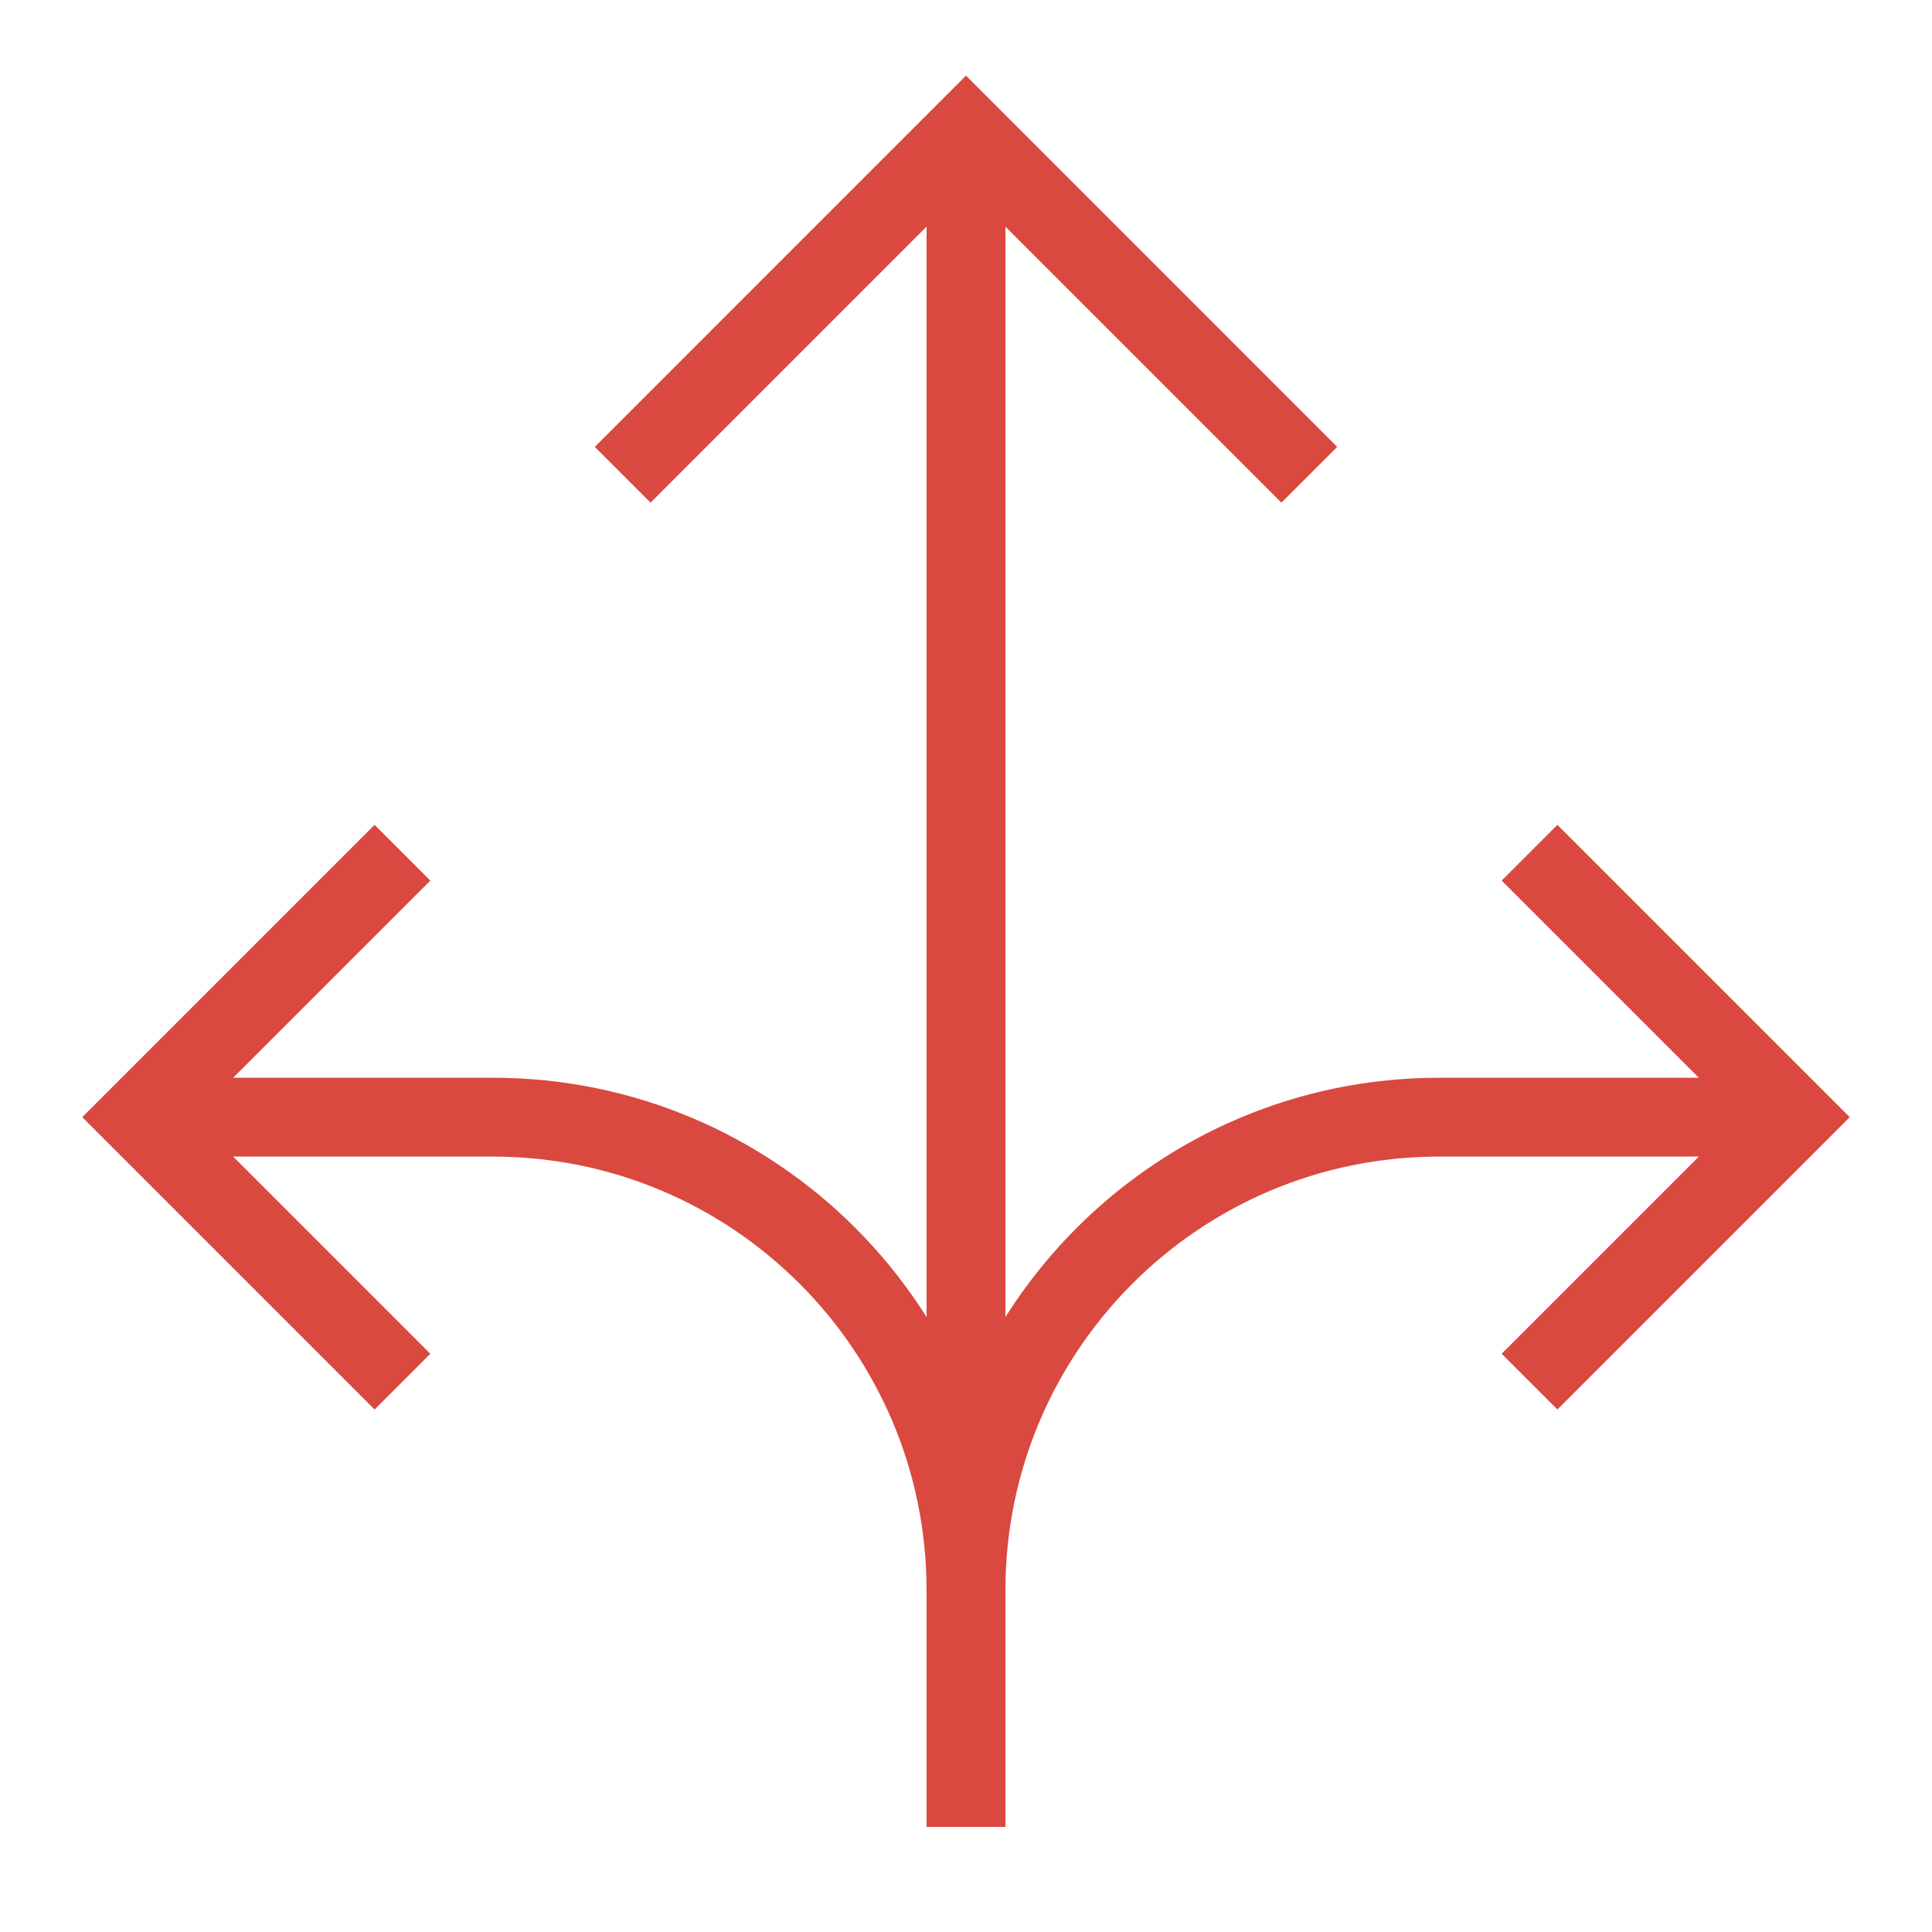
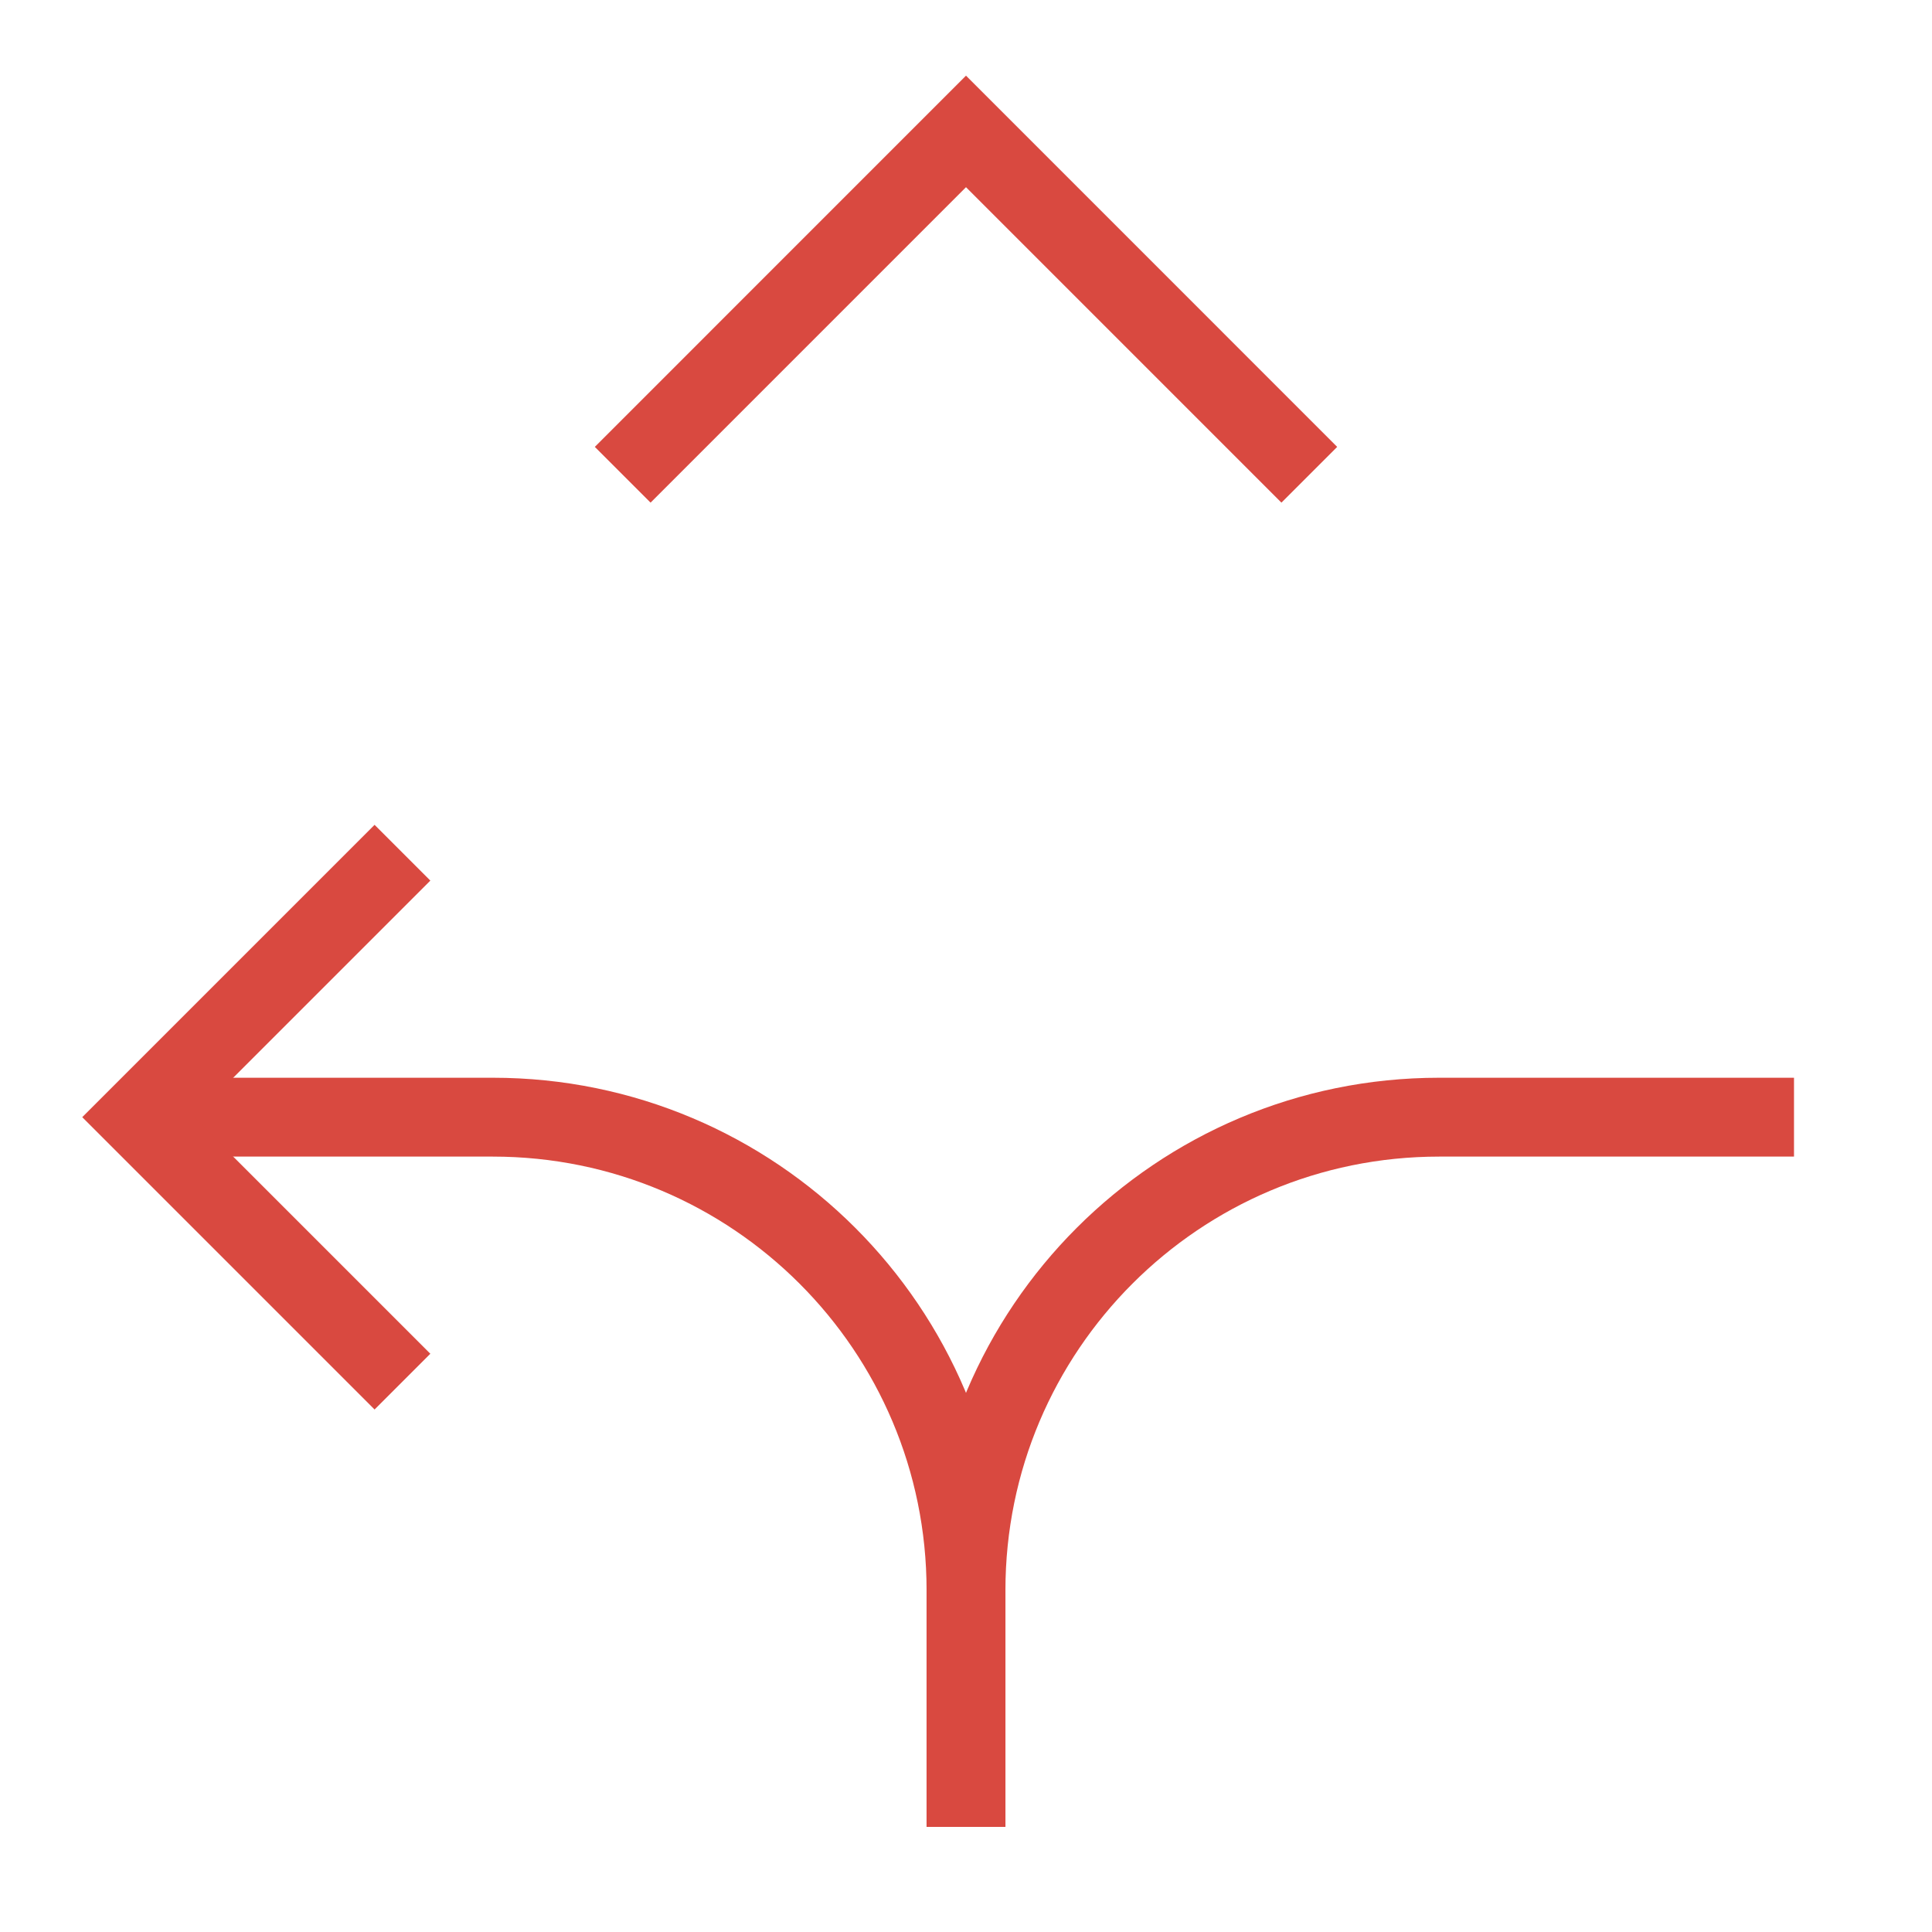
<svg xmlns="http://www.w3.org/2000/svg" width="49" height="49" viewBox="0 0 49 49" fill="none">
  <path d="M3.5 28.334H12.5C19.127 28.334 24.5 33.706 24.5 40.334V46.334" stroke="#D94940" stroke-width="2" stroke-miterlimit="10" />
  <path d="M45.5 28.334H36.5C29.873 28.334 24.5 33.706 24.5 40.334V46.334" stroke="#D94940" stroke-width="2" stroke-miterlimit="10" />
-   <path d="M24.5 40.334V3.333" stroke="#D94940" stroke-width="2" stroke-miterlimit="10" />
  <path d="M9.5 34.334L3.5 28.334L9.5 22.334" stroke="#D94940" stroke-width="2" stroke-miterlimit="10" stroke-linecap="square" />
-   <path d="M39.5 34.334L45.5 28.334L39.5 22.334" stroke="#D94940" stroke-width="2" stroke-miterlimit="10" stroke-linecap="square" />
  <path d="M16.5 11.334L24.5 3.333L32.5 11.334" stroke="#D94940" stroke-width="2" stroke-miterlimit="10" stroke-linecap="square" />
</svg>